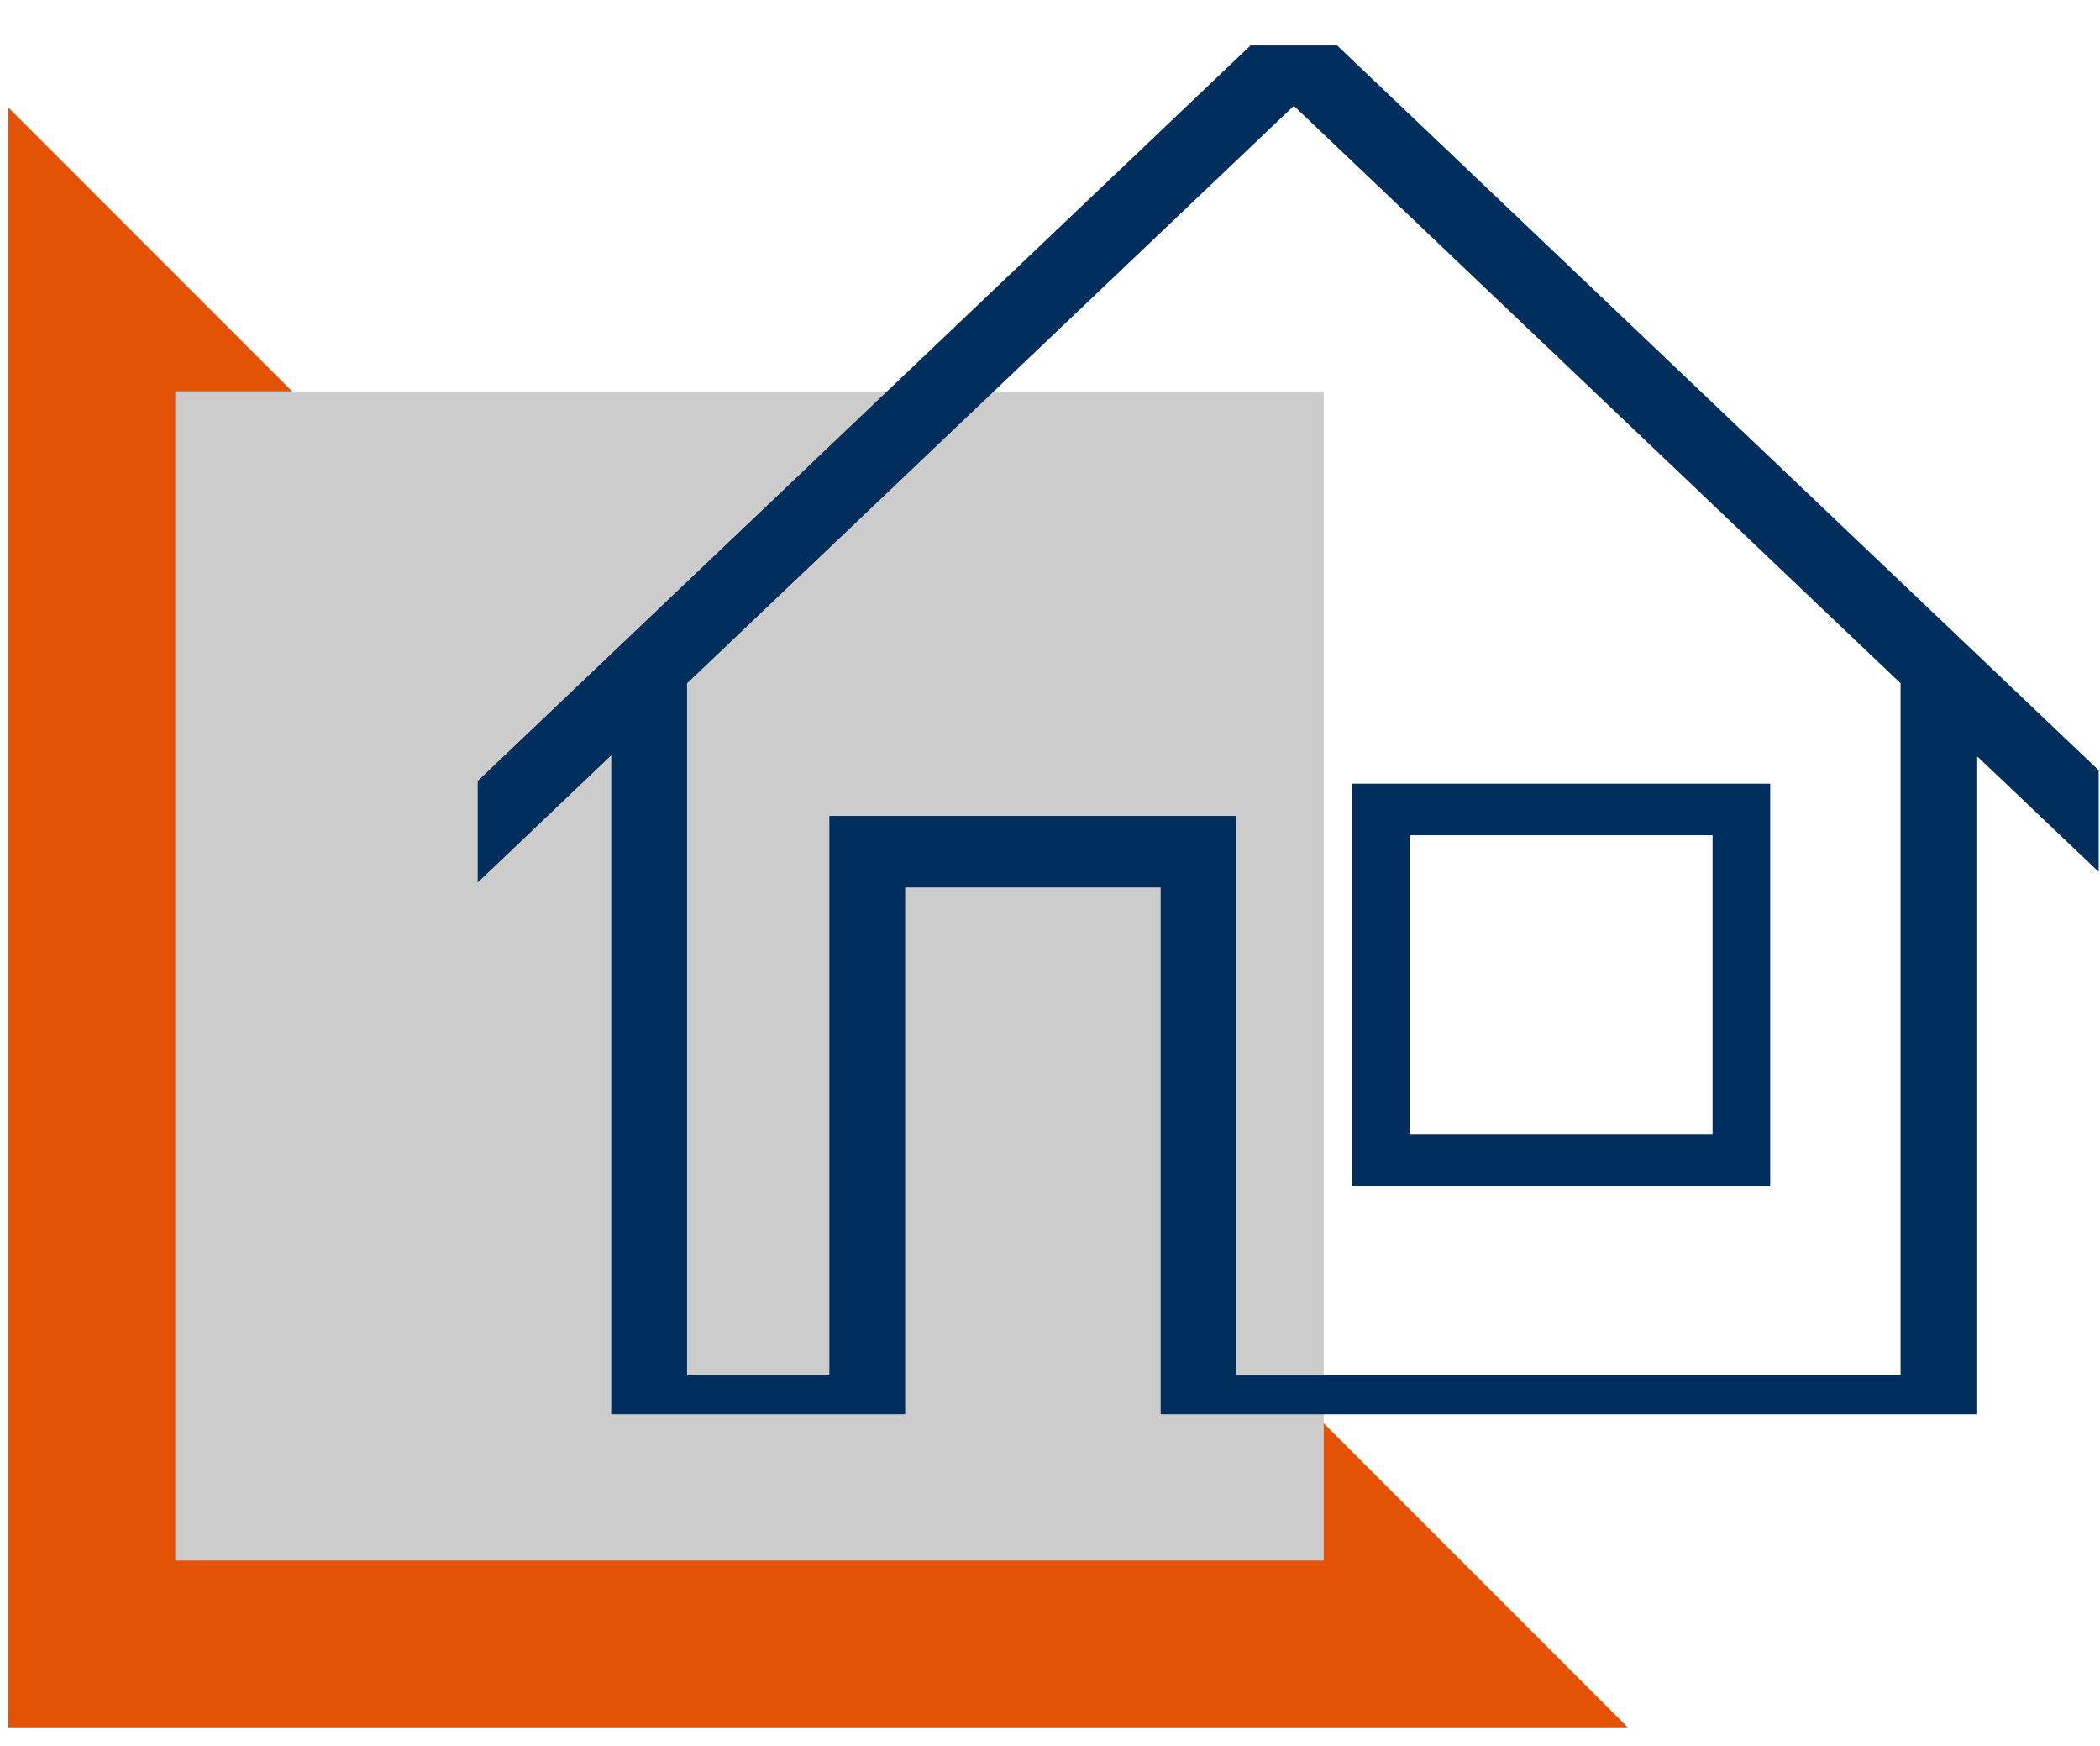
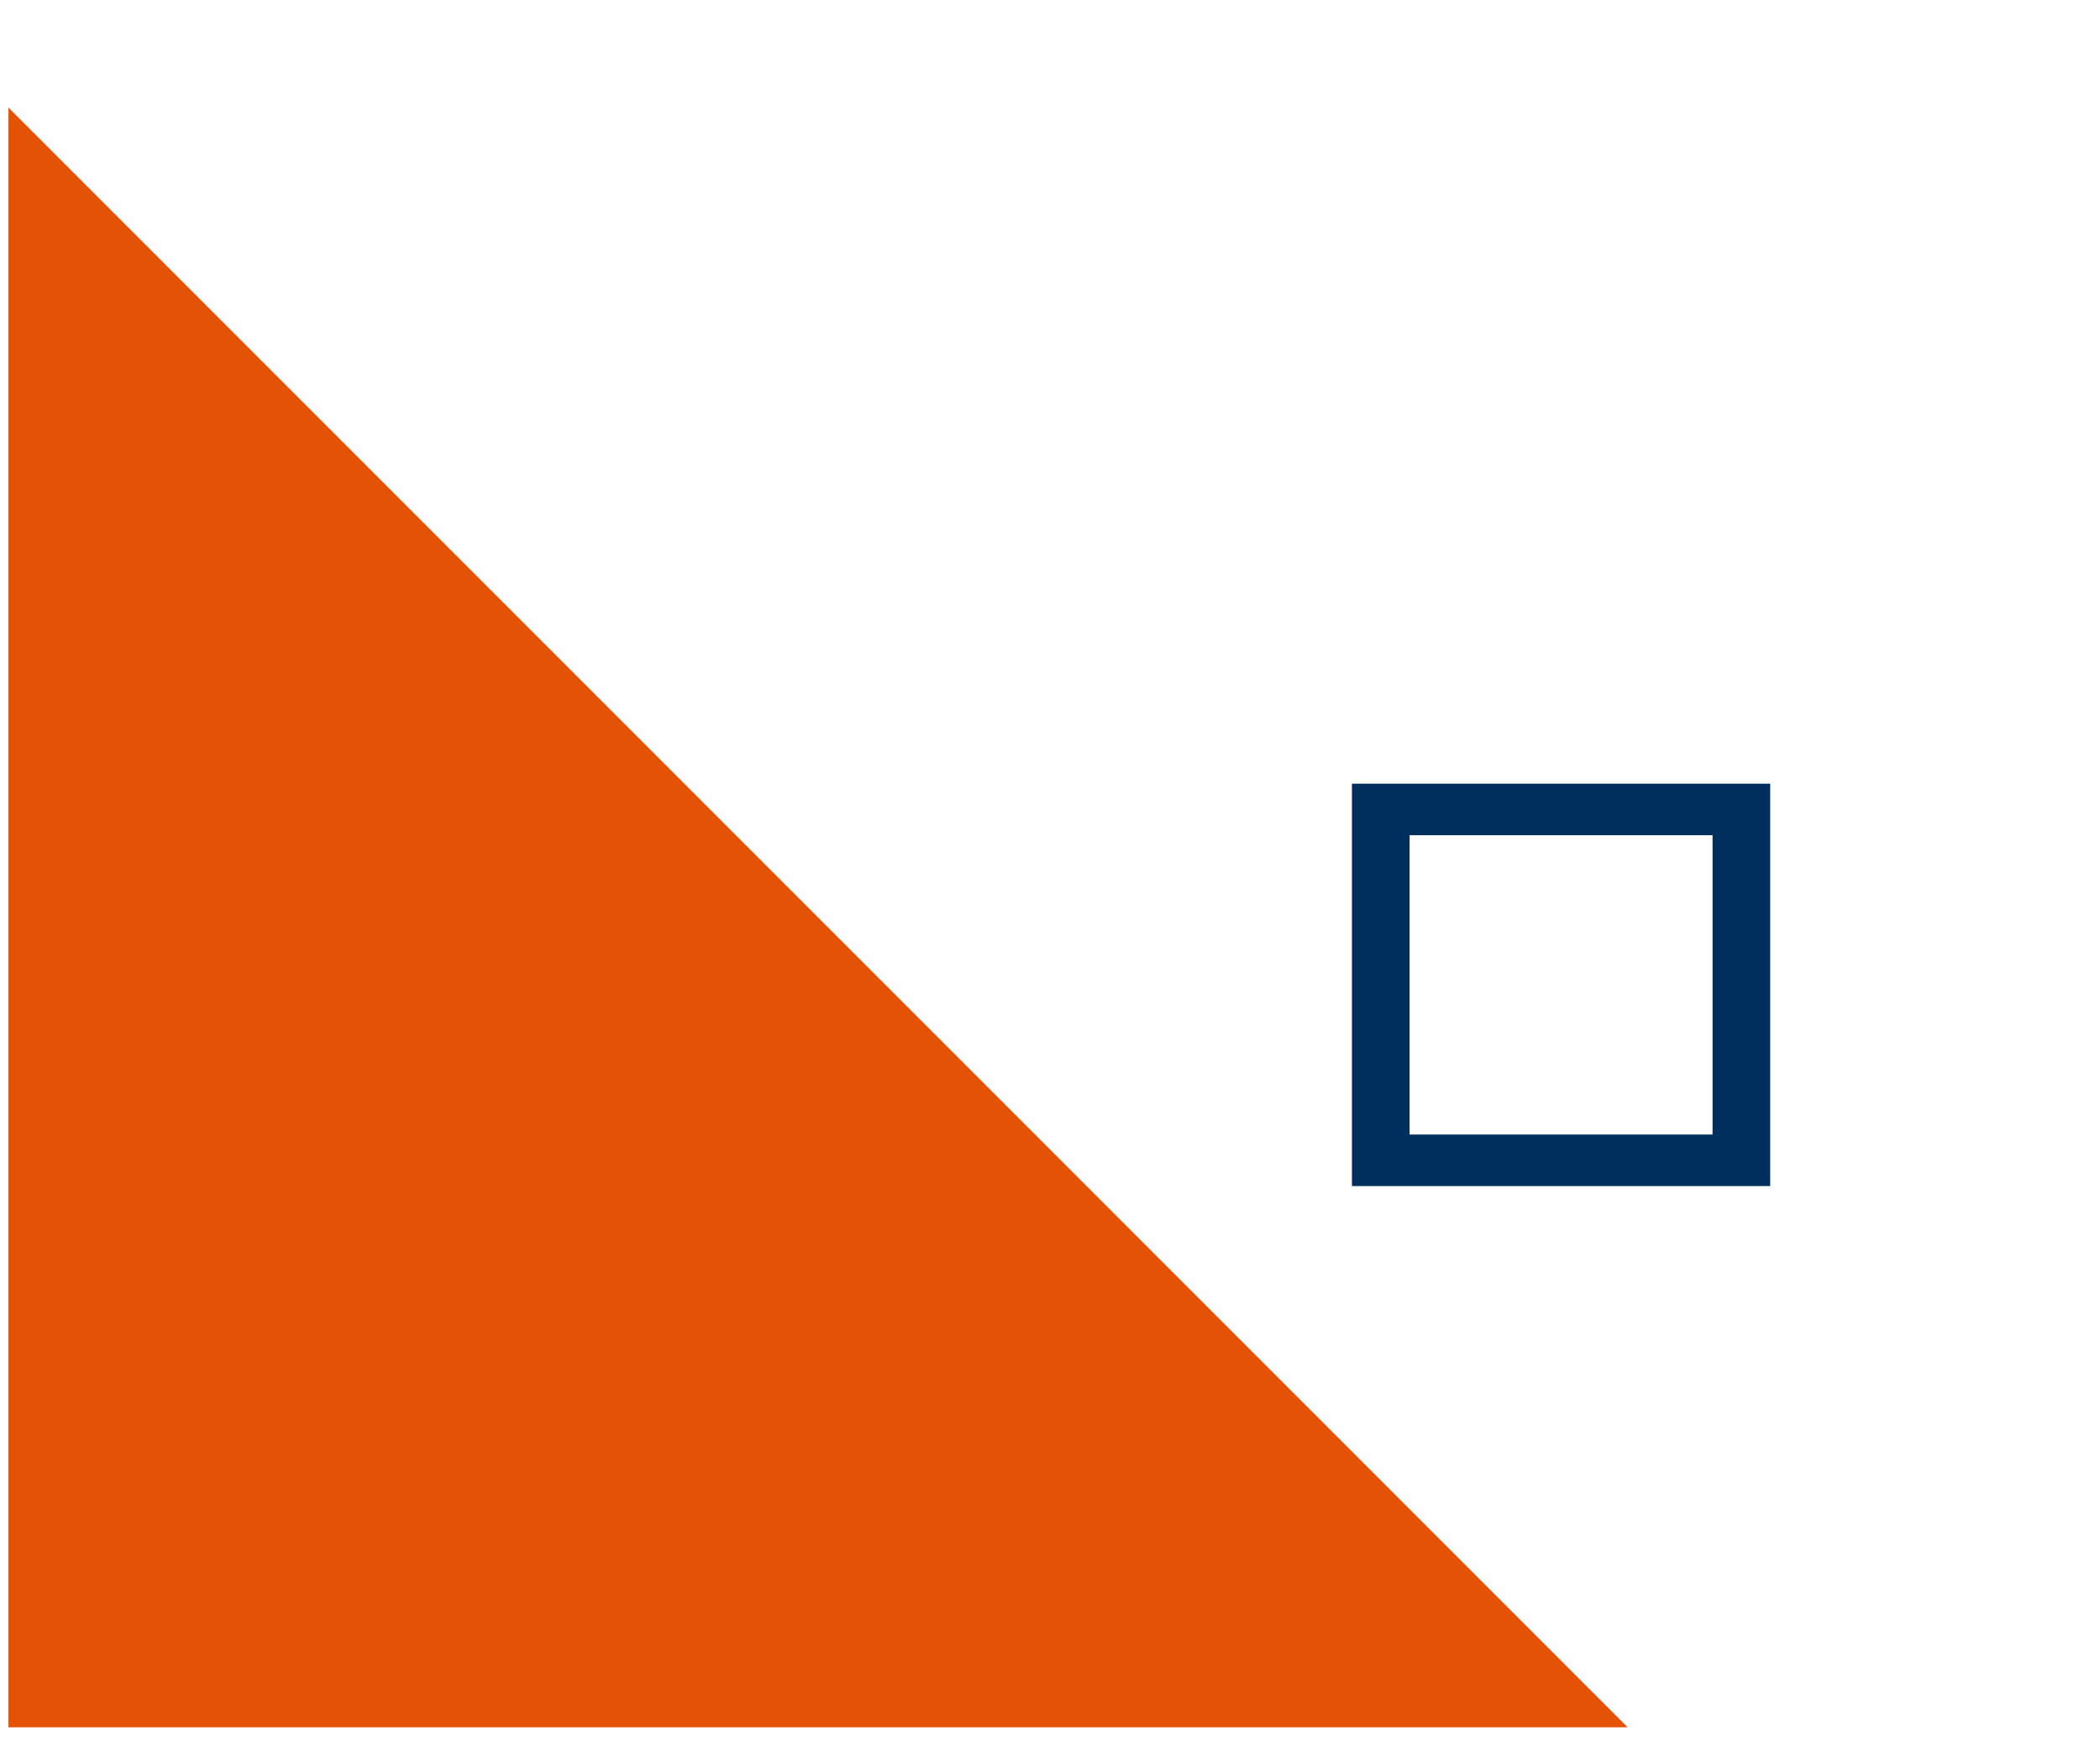
<svg xmlns="http://www.w3.org/2000/svg" width="83" height="69" viewBox="0 0 83 69" fill="none">
  <path d="M64.333 68.251H0.333V4.25L64.333 68.251Z" fill="#E35205" />
-   <path d="M52.319 15.46H6.927V61.663H52.319V15.46Z" fill="#CCCCCC" />
  <g clip-path="url(#clip0_259_83313)">
-     <path d="M78.115 57.167V29.855L84.717 36.131L86.844 34.143L51.137 0.167L15.43 34.143L17.557 36.131L24.159 29.845V57.158H35.775V35.066H45.873V57.158H78.115V57.167ZM32.779 32.248V54.34H27.156V26.999L51.137 4.182L75.118 26.999V54.33H48.87V32.239H32.779V32.248Z" fill="#002E5D" />
    <path d="M69.965 30.966H53.434V46.865H69.965V30.966ZM55.712 44.829V33.002H67.687V44.829H55.712Z" fill="#002E5D" />
  </g>
  <defs>
    <clipPath id="clip0_259_83313">
      <rect width="64.067" height="54.088" fill="white" transform="translate(18.881 1.795)" />
    </clipPath>
  </defs>
</svg>